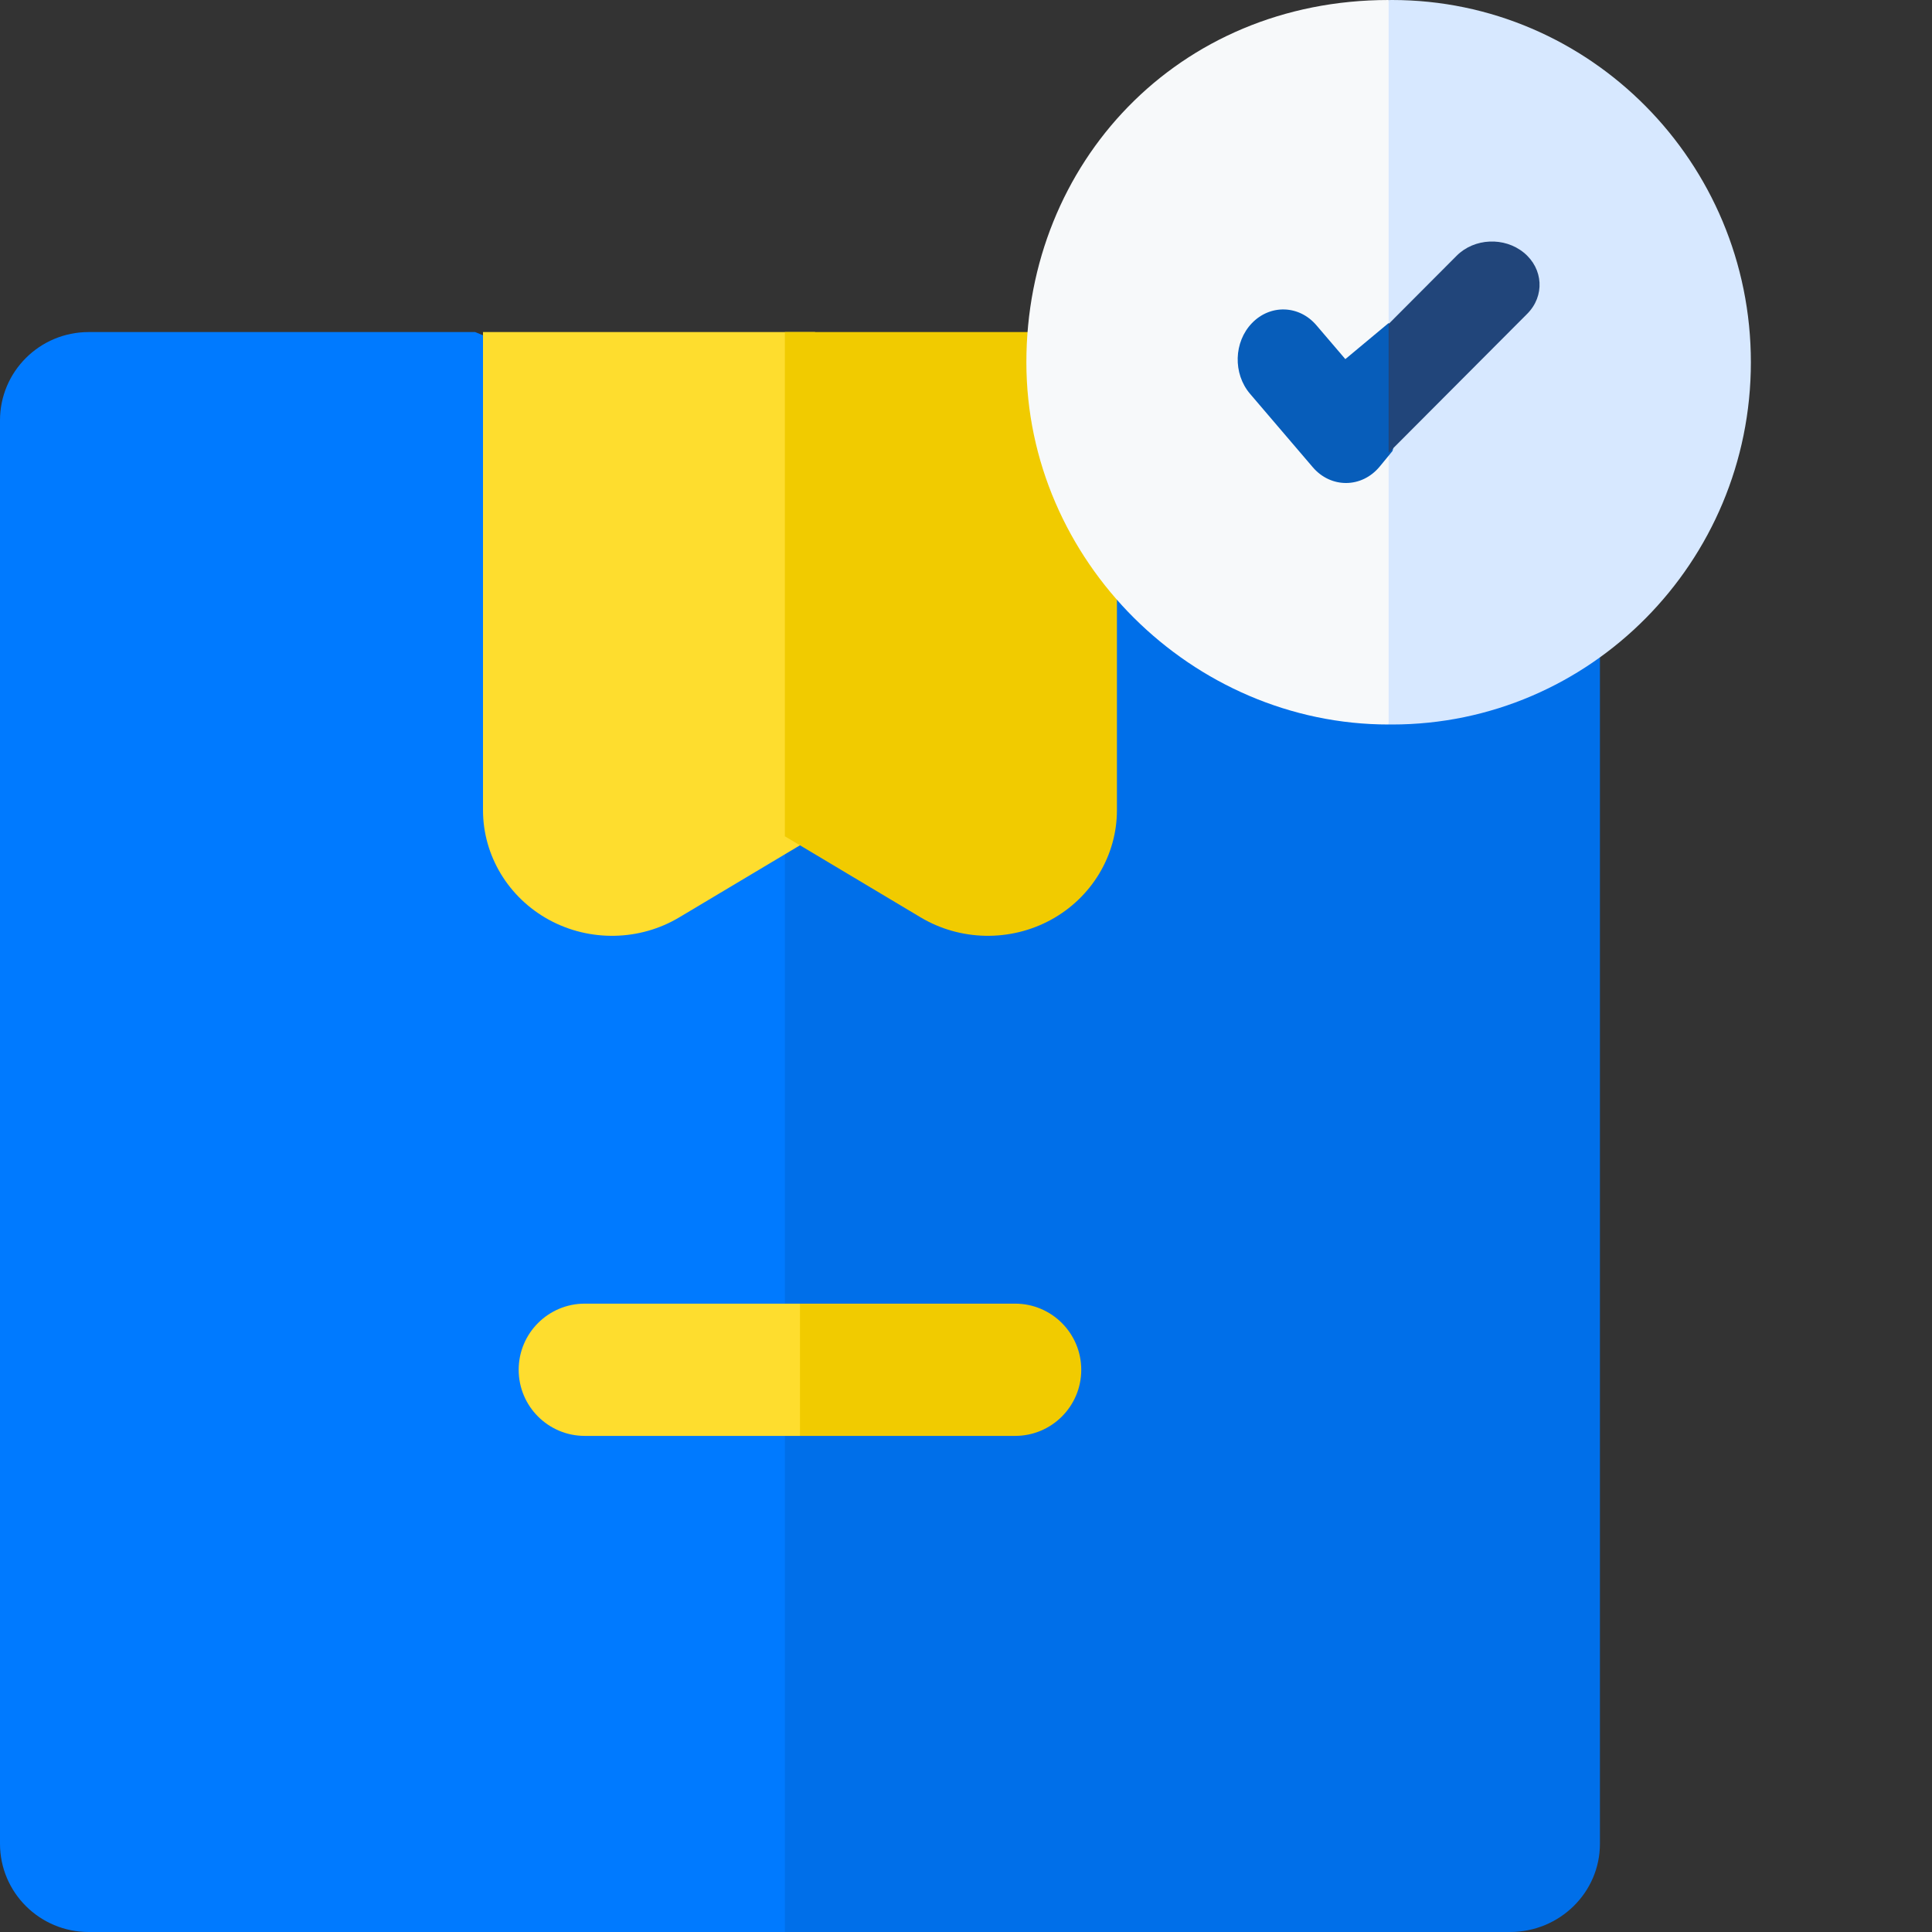
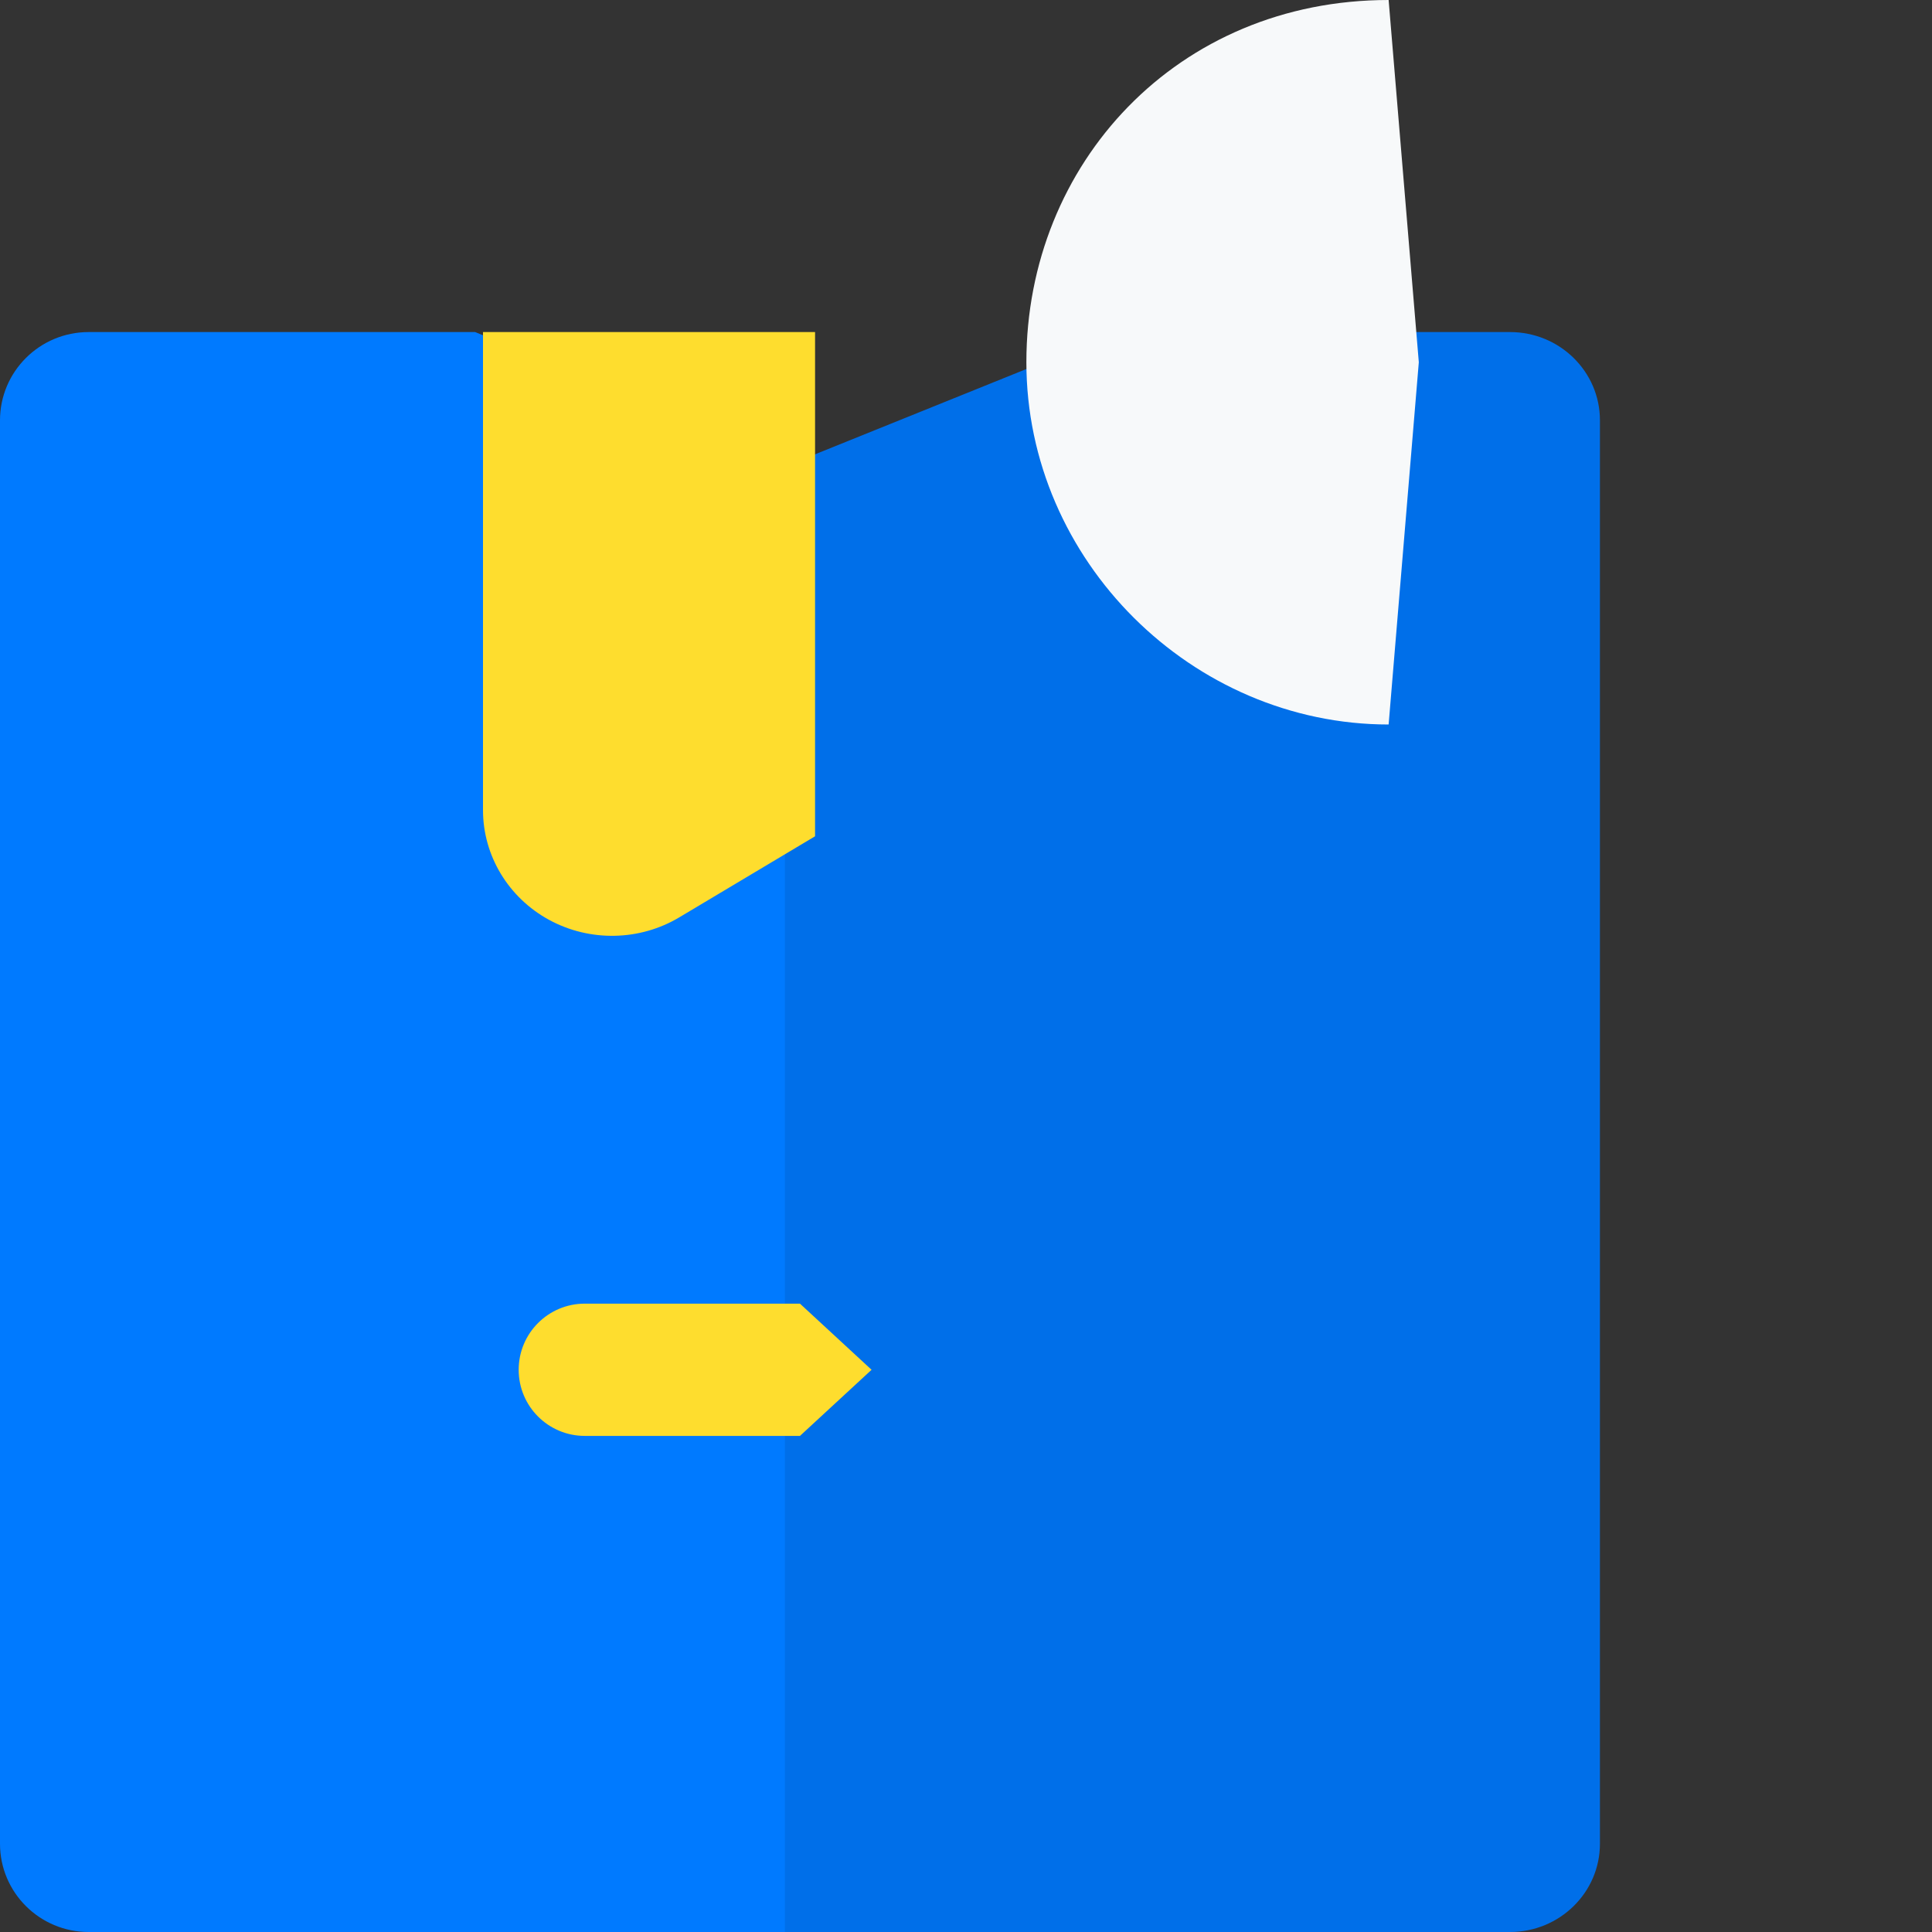
<svg xmlns="http://www.w3.org/2000/svg" width="64" height="64" viewBox="0 0 64 64" fill="none">
  <rect x="0" y="0" width="64" height="64" fill="#333333" stroke="none" />
  <g clip-path="url(#clip0_705_9076)">
    <path d="M26.617 15.453L29 38.352L26.617 64H2.937C1.315 64 0 62.691 0 61.076V13.924C0 12.309 1.315 11 2.937 11H15.74L26.617 15.453Z" fill="#007AFF" />
    <path d="M53 13.924V61.076C53 62.691 51.666 64 50.021 64H26V15.453L37.033 11H50.021C51.666 11 53 12.309 53 13.924V13.924Z" fill="#006FE9" />
    <path d="M27 11V27.703L22.506 30.386C21.197 31.171 19.541 31.208 18.188 30.471C16.84 29.736 16 28.343 16 26.838V11H27Z" fill="#FEDD2E" />
-     <path d="M37 11V26.838C37 28.343 36.16 29.736 34.812 30.471C33.464 31.205 31.808 31.174 30.492 30.386L26 27.703V11H37Z" fill="#F1CB00" />
    <path d="M26.5 43.185L28.872 45.376L26.5 47.566H19.372C18.161 47.566 17.182 46.584 17.182 45.376C17.182 44.167 18.161 43.185 19.372 43.185H26.5Z" fill="#FEDD2E" />
-     <path d="M35.818 45.376C35.818 46.585 34.838 47.566 33.628 47.566H26.5V43.185H33.628C34.838 43.185 35.818 44.167 35.818 45.376Z" fill="#F1CB00" />
    <path d="M46 0L47 12L46 24C39.5 24 34 18.578 34 11.999C34 5.42 39 0 46 0Z" fill="#F7F9FA" />
-     <path d="M58 12C58 18.617 52.668 24 46.115 24C46.077 24 46.038 24 46 23.999V0.002C46.038 -1.84967e-09 46.077 0 46.115 0C52.668 0 58 5.383 58 12V12Z" fill="#D7E8FF" />
-     <path d="M46 10.701L47 11.93L46.127 14.942L45.705 15.455C45.109 16.176 44.088 16.18 43.487 15.477L41.409 13.045C40.839 12.377 40.868 11.328 41.475 10.701C42.083 10.073 43.037 10.106 43.607 10.774L44.566 11.896L46 10.701Z" fill="#075DBA" />
-     <path d="M50.592 10.394L46 15V10.732L48.254 8.471C48.839 7.885 49.835 7.84 50.481 8.371C51.127 8.901 51.177 9.808 50.592 10.394Z" fill="#21457A" />
  </g>
  <defs>
    <clipPath id="clip0_705_9076">
      <rect width="64" height="64" fill="white" />
    </clipPath>
  </defs>
</svg>